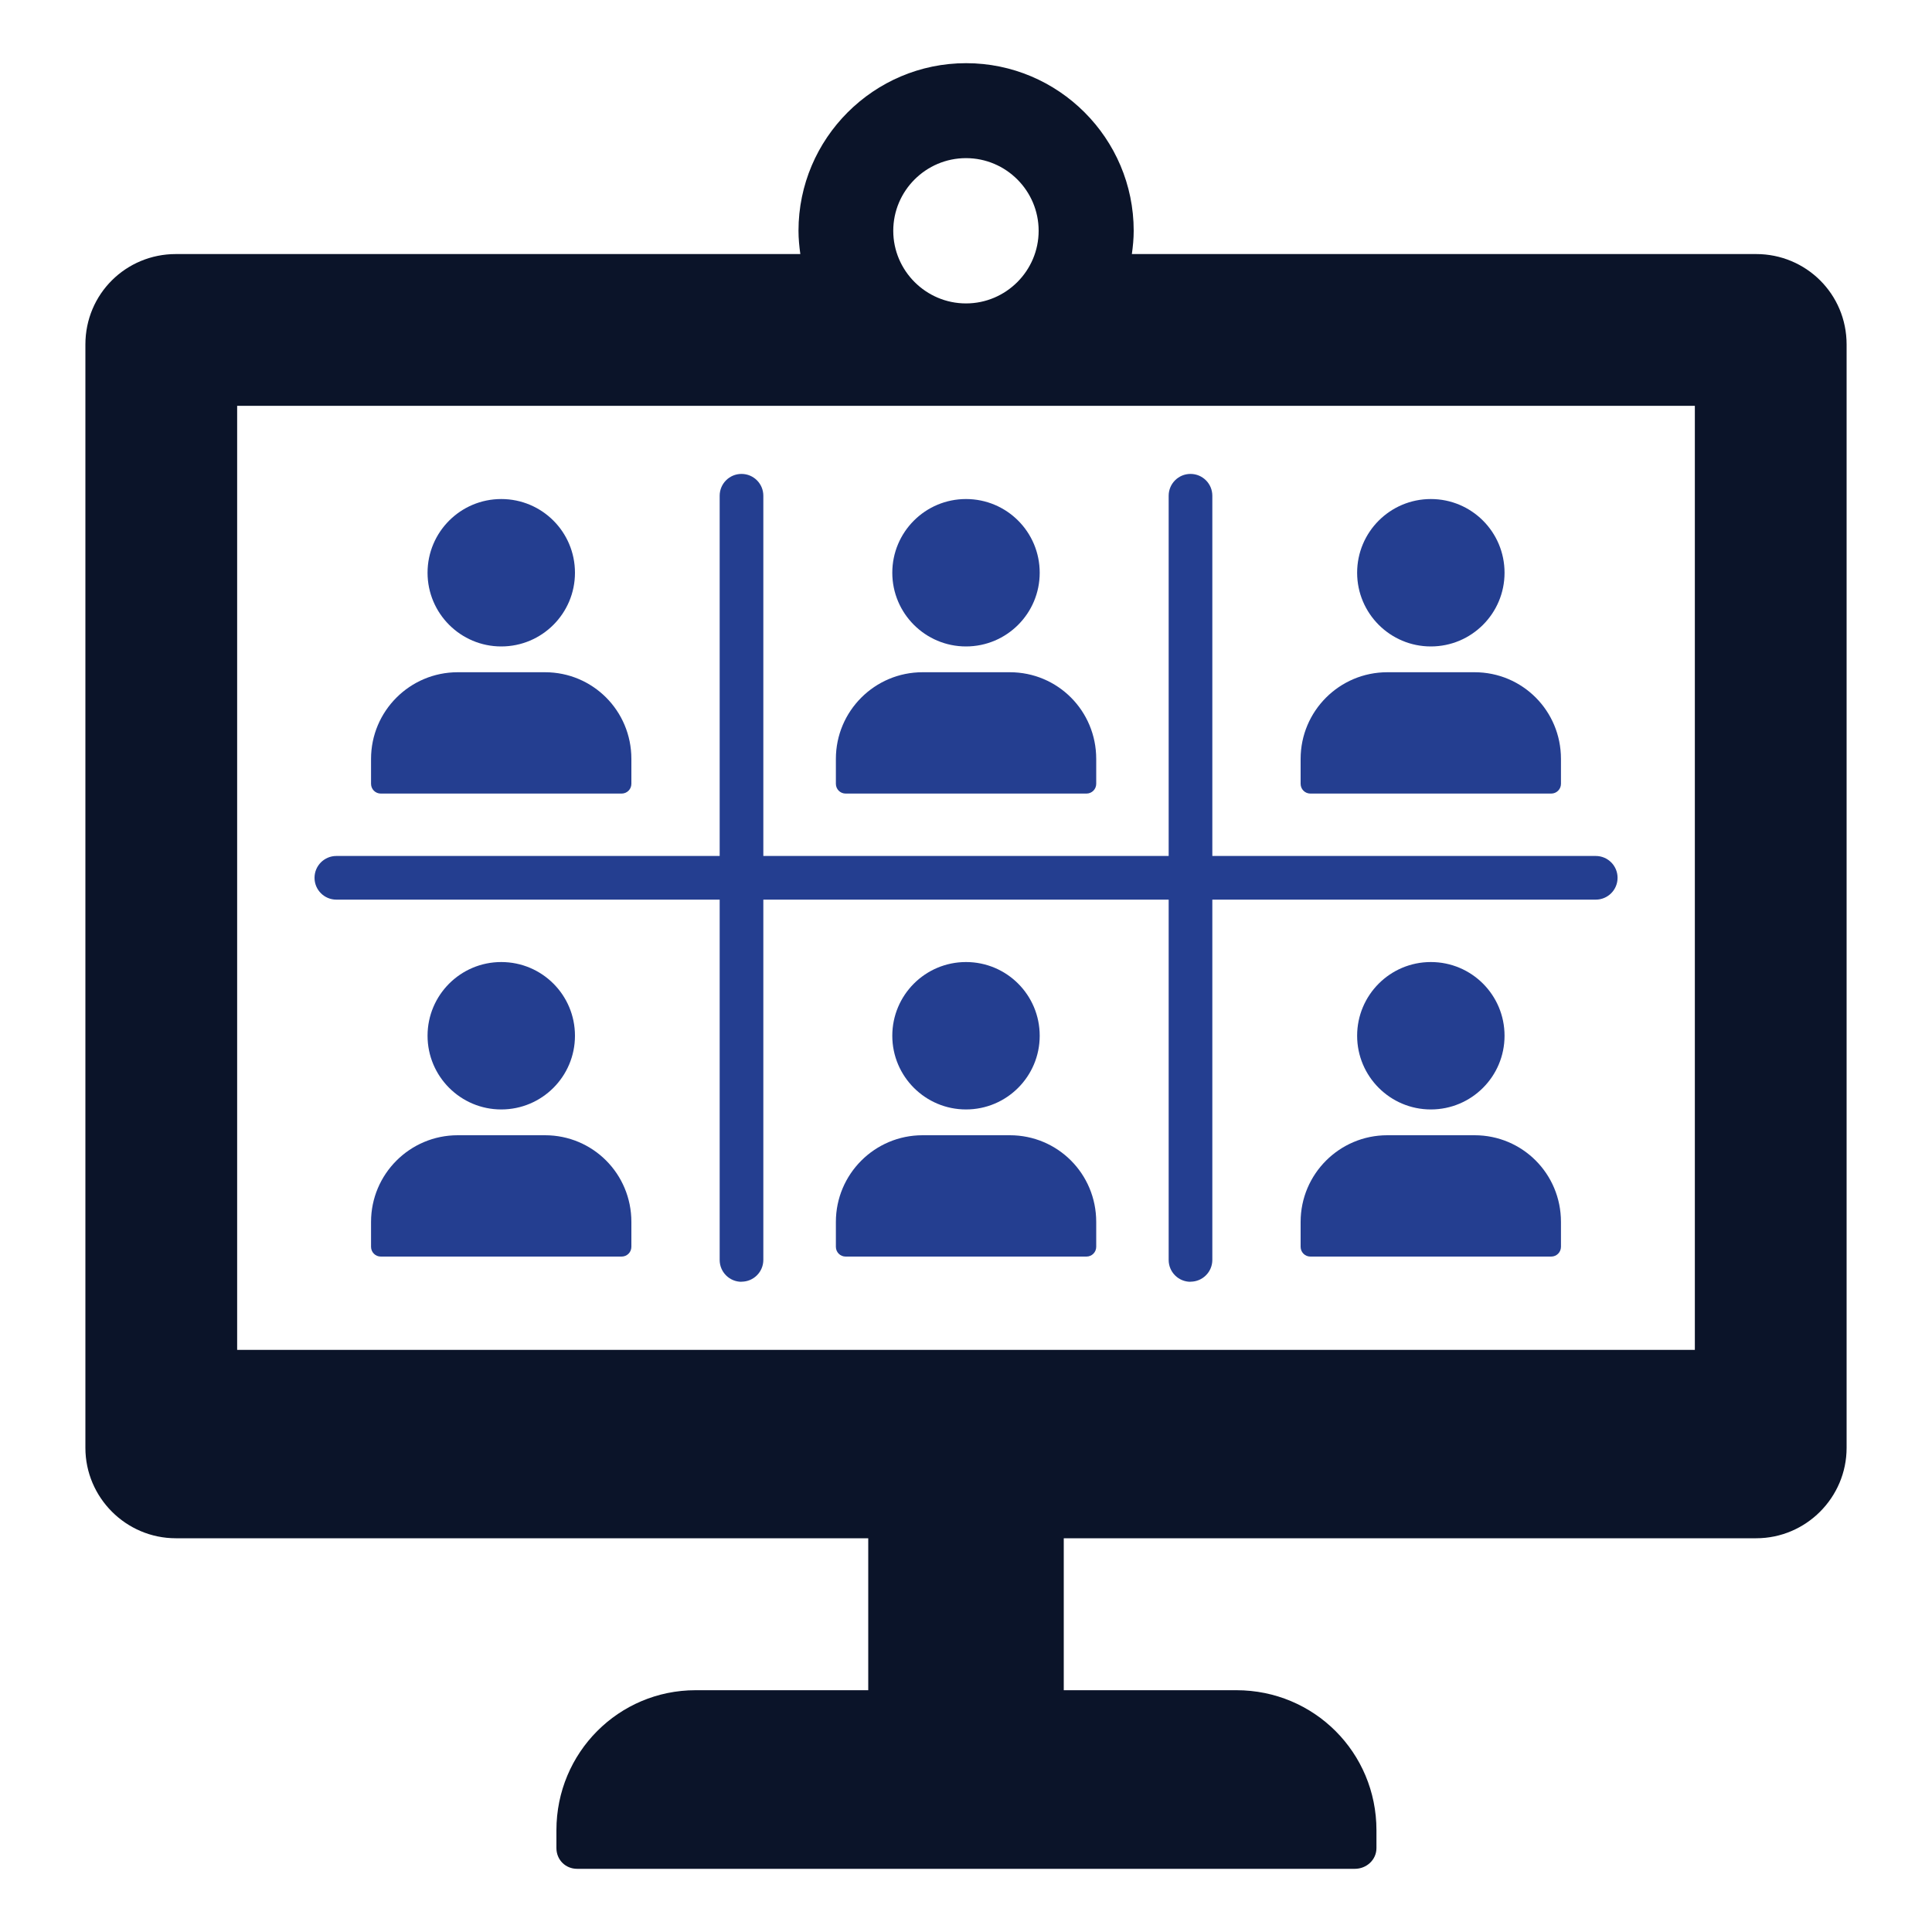
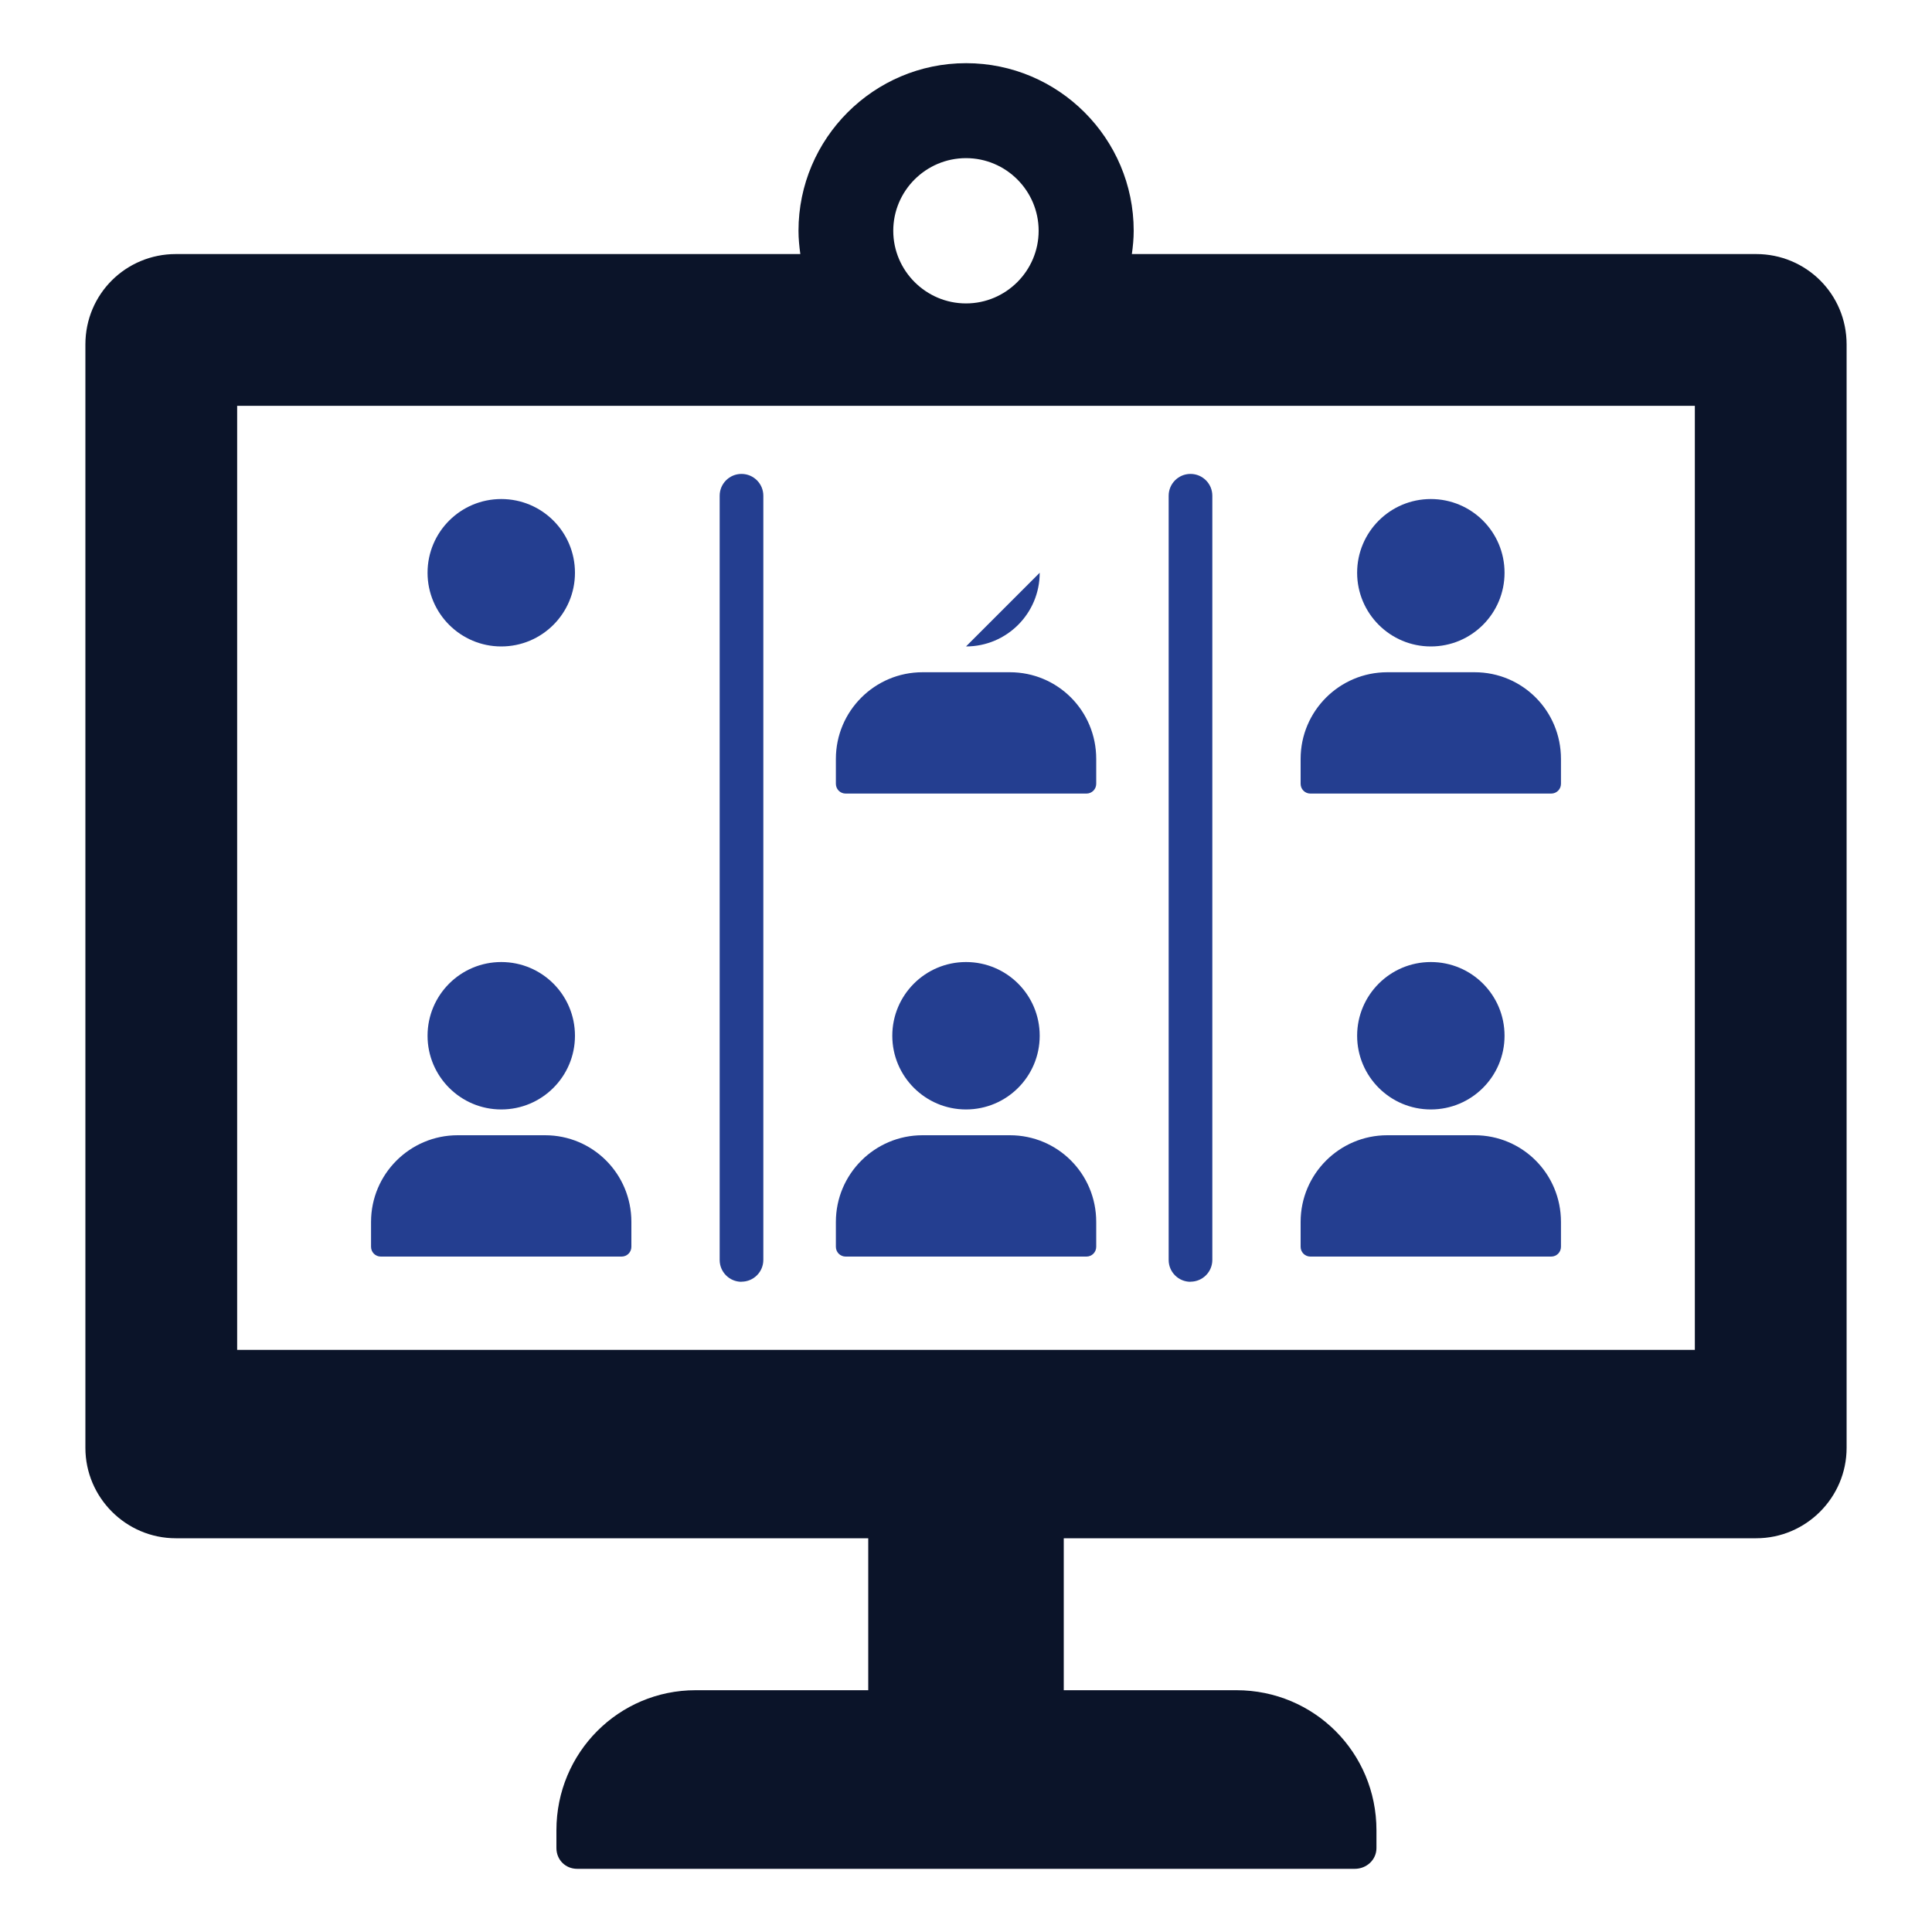
<svg xmlns="http://www.w3.org/2000/svg" id="Layer_1" viewBox="0 0 200 200">
  <defs>
    <style>.cls-1{fill:#243e90;}.cls-2{fill:#0b1429;}</style>
  </defs>
-   <path class="cls-1" d="M100,66.92c4.21,0,7.63-3.41,7.63-7.63s-3.41-7.63-7.63-7.63-7.63,3.42-7.63,7.63,3.42,7.63,7.63,7.63Z" />
+   <path class="cls-1" d="M100,66.92c4.21,0,7.63-3.41,7.63-7.63Z" />
  <path class="cls-1" d="M104.54,69.59h-9.04c-4.95,0-8.97,4.02-8.97,8.97v2.58c0,.56.45,1.01,1.01,1.01h24.93c.56,0,1.01-.45,1.01-1.01v-2.58c0-4.98-3.99-8.97-8.94-8.97Z" />
  <path class="cls-1" d="M51.89,66.92c4.21,0,7.63-3.41,7.63-7.63s-3.41-7.63-7.63-7.63-7.63,3.42-7.63,7.63,3.42,7.63,7.63,7.63Z" />
-   <path class="cls-1" d="M56.42,69.59h-9.04c-4.95,0-8.97,4.02-8.97,8.97v2.58c0,.56.45,1.01,1.01,1.01h24.93c.56,0,1.01-.45,1.01-1.01v-2.58c0-4.98-3.99-8.97-8.94-8.97Z" />
  <path class="cls-1" d="M148.12,66.92c4.21,0,7.63-3.41,7.63-7.63s-3.41-7.63-7.63-7.63-7.63,3.42-7.63,7.63,3.42,7.63,7.63,7.63Z" />
  <path class="cls-1" d="M152.65,69.59h-9.04c-4.95,0-8.97,4.02-8.97,8.97v2.58c0,.56.45,1.01,1.01,1.01h24.93c.56,0,1.01-.45,1.01-1.01v-2.58c0-4.98-3.99-8.97-8.94-8.97Z" />
  <path class="cls-1" d="M100,114.85c4.21,0,7.63-3.41,7.63-7.63s-3.41-7.63-7.63-7.63-7.63,3.42-7.63,7.63,3.42,7.63,7.63,7.63Z" />
  <path class="cls-1" d="M104.54,117.52h-9.04c-4.95,0-8.97,4.02-8.97,8.97v2.58c0,.56.45,1.01,1.01,1.01h24.93c.56,0,1.01-.45,1.01-1.01v-2.58c0-4.98-3.99-8.97-8.94-8.97Z" />
  <path class="cls-1" d="M51.89,114.85c4.21,0,7.63-3.41,7.63-7.63s-3.41-7.63-7.63-7.63-7.63,3.42-7.63,7.63,3.42,7.63,7.63,7.63Z" />
  <path class="cls-1" d="M56.42,117.52h-9.04c-4.95,0-8.97,4.02-8.97,8.97v2.58c0,.56.45,1.01,1.01,1.01h24.93c.56,0,1.01-.45,1.01-1.01v-2.58c0-4.98-3.99-8.97-8.94-8.97Z" />
  <path class="cls-1" d="M148.12,114.85c4.21,0,7.63-3.41,7.63-7.63s-3.41-7.63-7.63-7.63-7.63,3.42-7.63,7.63,3.42,7.63,7.63,7.63Z" />
  <path class="cls-1" d="M152.65,117.52h-9.04c-4.95,0-8.97,4.02-8.97,8.97v2.58c0,.56.45,1.01,1.01,1.01h24.93c.56,0,1.01-.45,1.01-1.01v-2.58c0-4.98-3.99-8.97-8.94-8.97Z" />
-   <path class="cls-1" d="M32.56,90.87h0c0-1.25,1.01-2.26,2.26-2.26h130.37c1.25,0,2.26,1.01,2.26,2.26h0c0,1.25-1.01,2.26-2.26,2.26H34.82c-1.25,0-2.26-1.01-2.26-2.26Z" />
  <path class="cls-1" d="M76.76,132.69h0c-1.25,0-2.26-1.01-2.26-2.26V51.32c0-1.25,1.01-2.26,2.26-2.26h0c1.25,0,2.26,1.01,2.26,2.26v79.1c0,1.25-1.01,2.26-2.26,2.26Z" />
  <path class="cls-1" d="M123.24,132.69h0c-1.25,0-2.26-1.01-2.26-2.26V51.32c0-1.25,1.01-2.26,2.26-2.26h0c1.25,0,2.26,1.01,2.26,2.26v79.1c0,1.25-1.01,2.26-2.26,2.26Z" />
  <path class="cls-2" d="M181.8,26.3h-64.63c.11-.79.19-1.59.19-2.41,0-9.57-7.79-17.35-17.35-17.35s-17.35,7.79-17.35,17.35c0,.82.08,1.62.19,2.41H18.2c-5.15,0-9.36,4.12-9.36,9.36v114.22c0,5.15,4.21,9.36,9.36,9.36h71.68v15.73h-17.87c-7.96,0-14.41,6.45-14.41,14.5v1.84c0,1.21.93,2.15,2.15,2.15h80.5c1.21,0,2.24-.93,2.24-2.15v-1.84c0-8.05-6.45-14.5-14.5-14.5h-17.87v-15.73h71.68c5.15,0,9.36-4.21,9.36-9.36V35.66c0-5.24-4.21-9.36-9.36-9.36ZM100,16.37c4.15,0,7.52,3.38,7.52,7.52s-3.38,7.52-7.52,7.52-7.53-3.38-7.53-7.52,3.38-7.52,7.53-7.52ZM175.45,139.74H24.55V42.01h150.9v97.73Z" />
</svg>